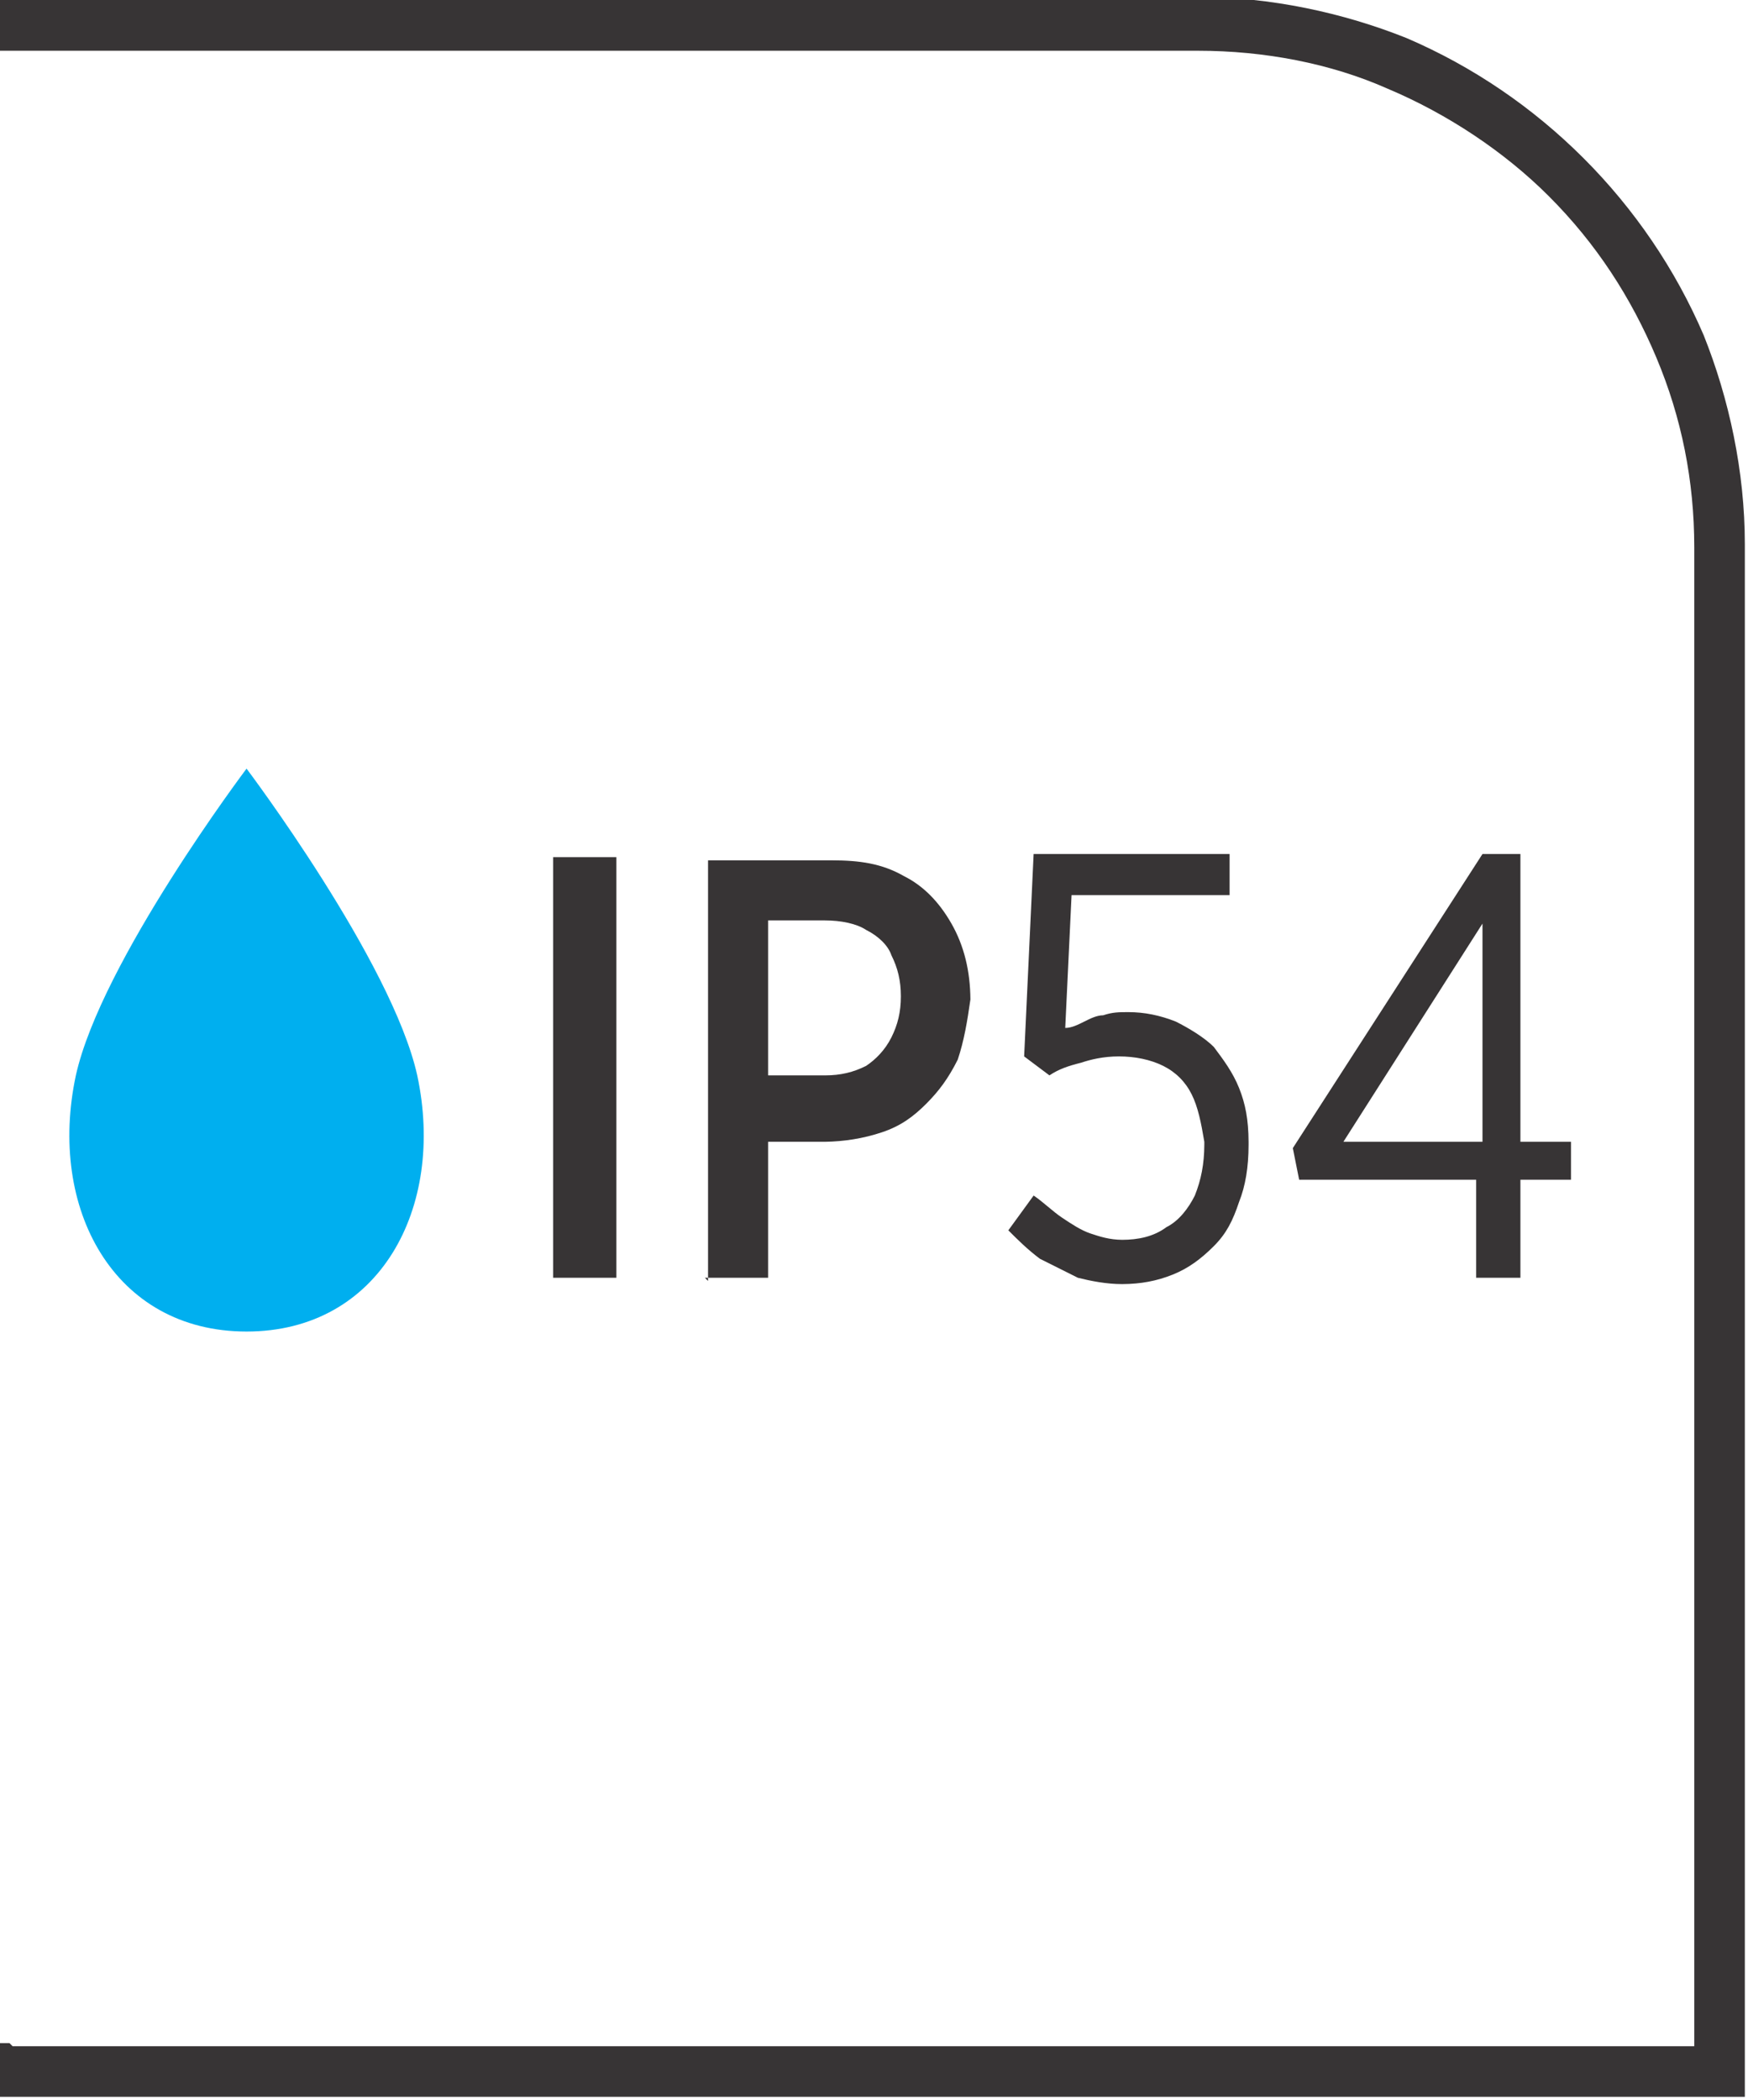
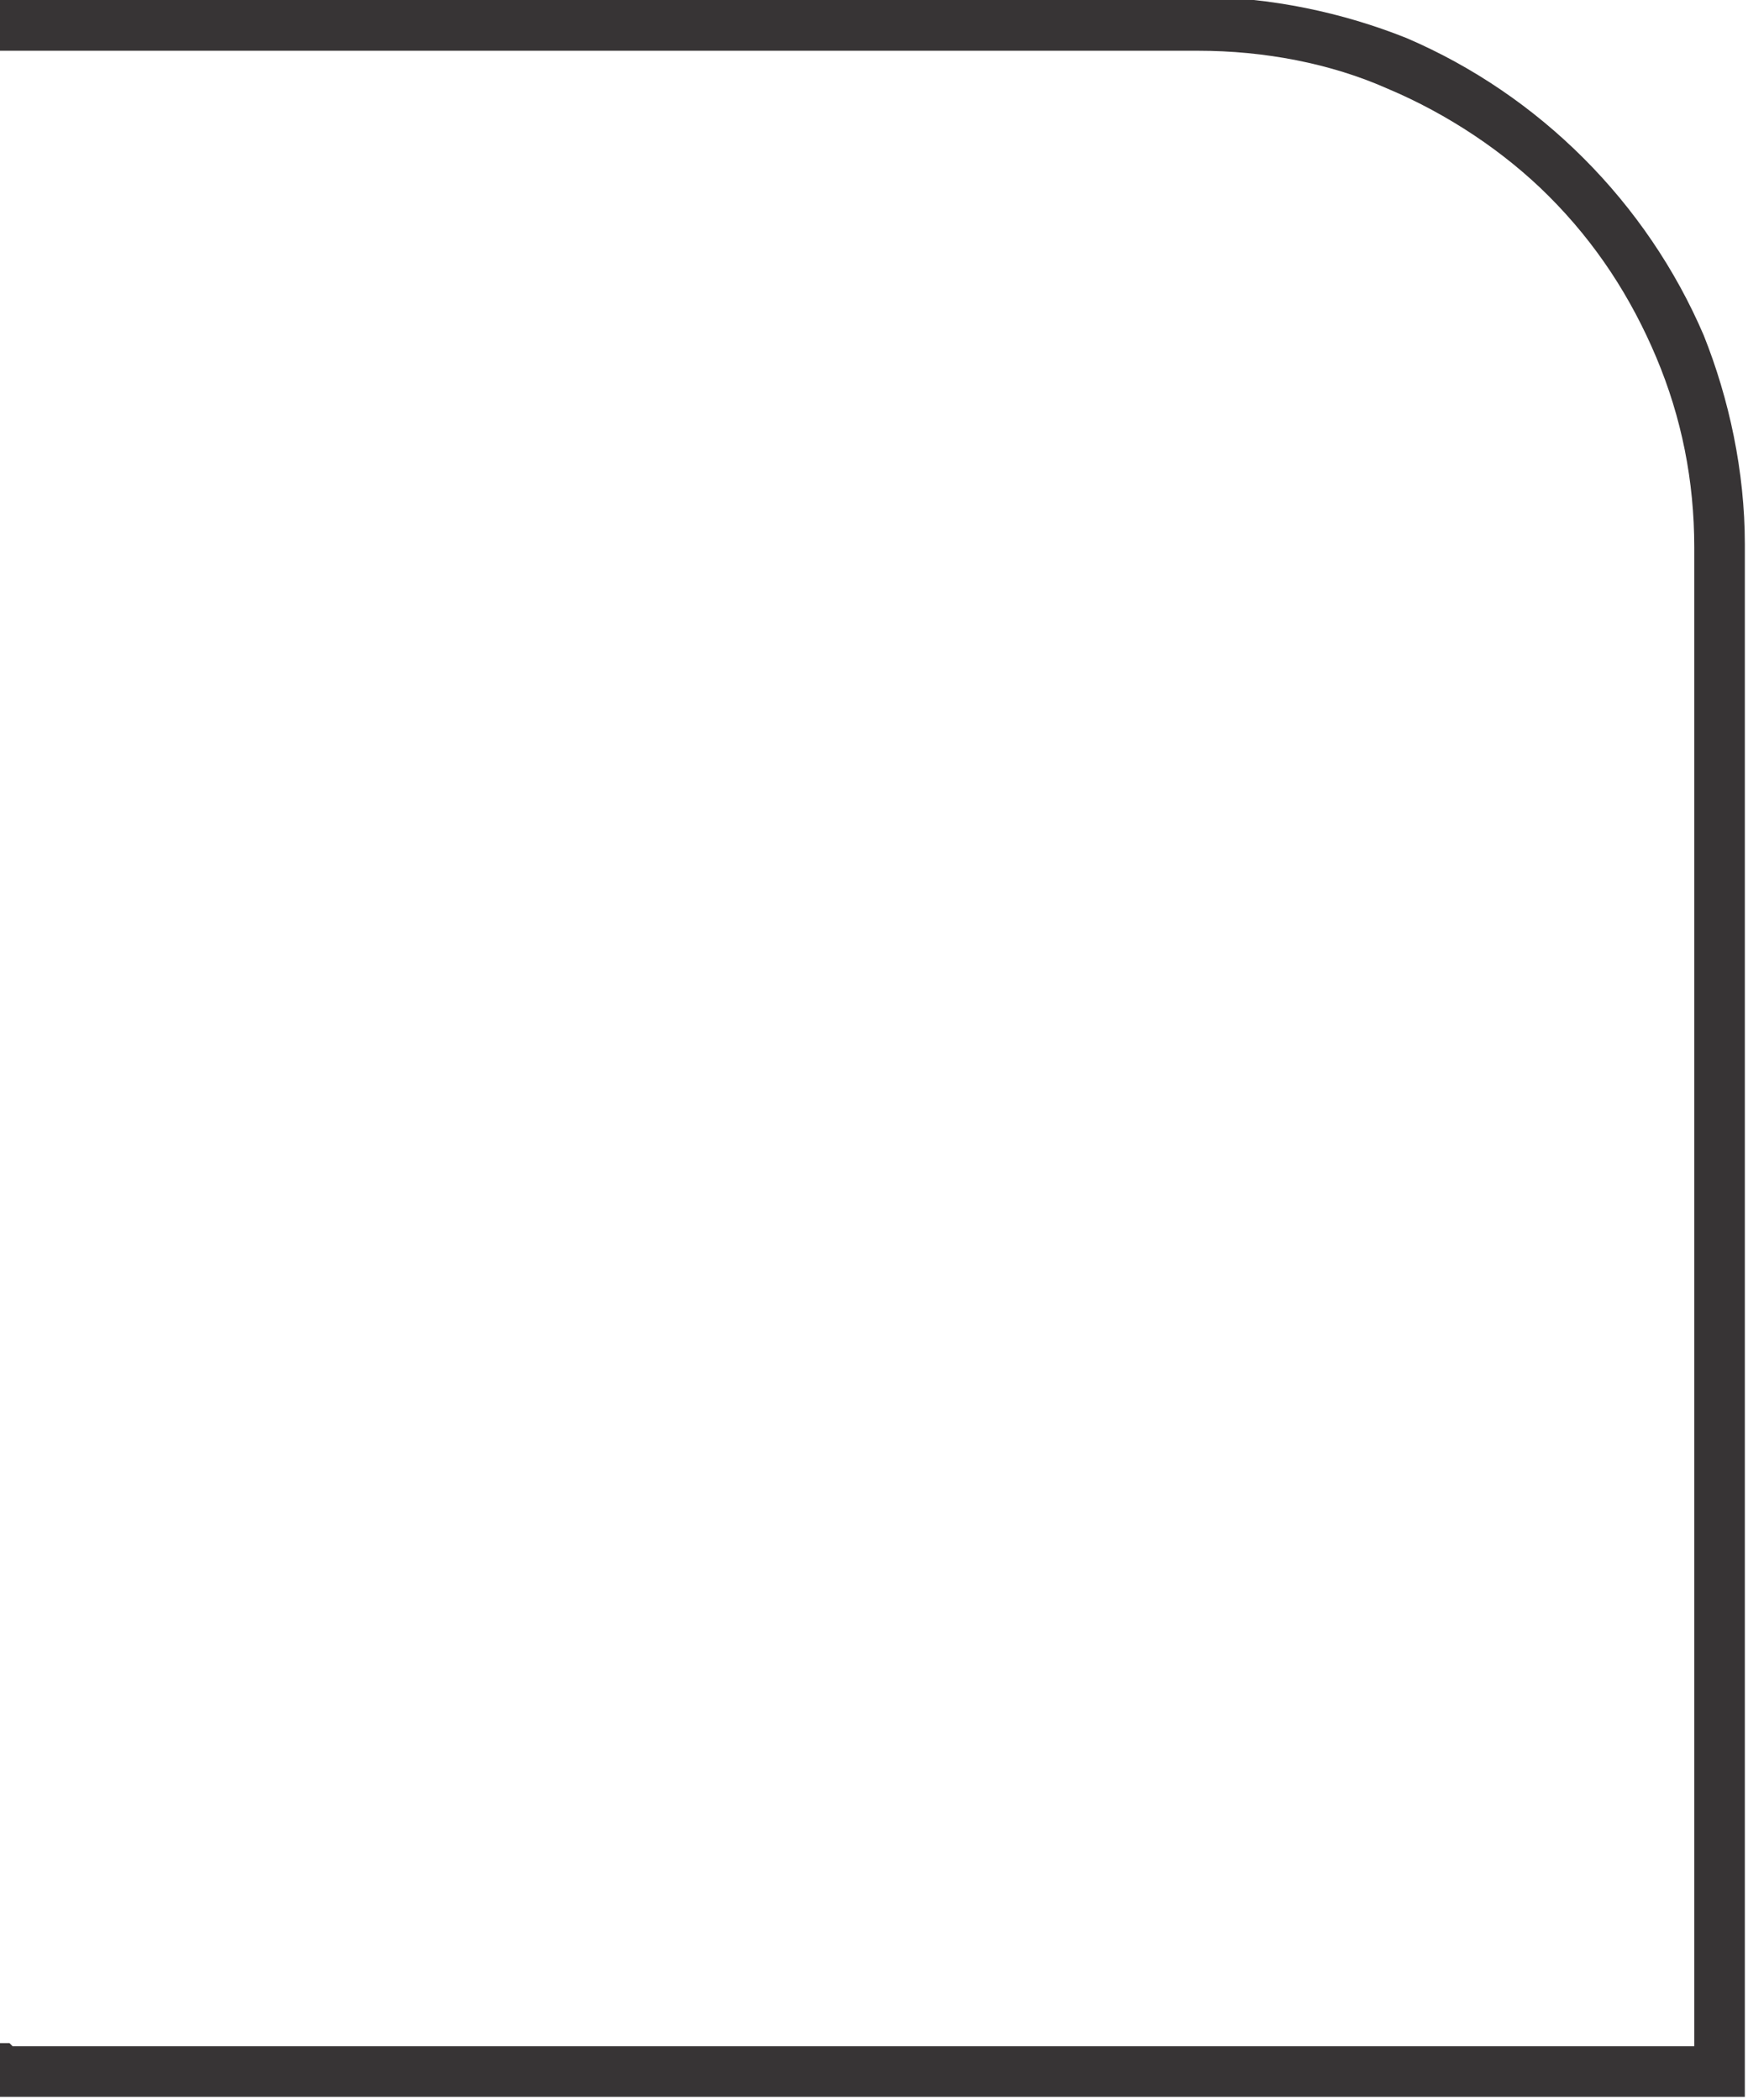
<svg xmlns="http://www.w3.org/2000/svg" xml:space="preserve" width="6.73mm" height="8.082mm" style="shape-rendering:geometricPrecision; text-rendering:geometricPrecision; image-rendering:optimizeQuality; fill-rule:evenodd; clip-rule:evenodd" viewBox="0 0 0.553 0.664">
  <defs>
    <style type="text/css">
   
    .fil2 {fill:#00AFEF}
    .fil1 {fill:#373435;fill-rule:nonzero}
    .fil0 {fill:#00AFEF;fill-rule:nonzero}
   
  </style>
  </defs>
  <g id="Layer_x0020_1">
    <path class="fil0" d="M0.004 0.651l0.536 0 0 -0.478c0,-0.044 -0.018,-0.084 -0.047,-0.113 -0.029,-0.029 -0.069,-0.047 -0.113,-0.047l-0.376 0 0 -0.009 0.376 0c0.047,0 0.089,0.019 0.119,0.049 0.031,0.031 0.049,0.073 0.049,0.119l0 0.487 -0.545 0 0 -0.009z" />
    <path class="fil1" d="M0.004 0.647l0.532 0 0 -0.474c0,-0.021 -0.004,-0.041 -0.012,-0.06 -0.008,-0.019 -0.019,-0.036 -0.034,-0.051 -0.014,-0.014 -0.032,-0.026 -0.051,-0.034 -0.018,-0.008 -0.039,-0.012 -0.06,-0.012l-0.38 0 0 -0.017 0.38 0c0.023,0 0.046,0.005 0.066,0.013 0.021,0.009 0.04,0.022 0.056,0.038 0.016,0.016 0.029,0.035 0.038,0.056 0.008,0.02 0.013,0.043 0.013,0.066l0 0.491 -0.553 0 0 -0.017 0.004 0z" />
-     <path class="fil2" d="M0.078 0.421c0.042,0 0.063,-0.039 0.054,-0.081 -0.008,-0.036 -0.054,-0.097 -0.054,-0.097 0,0 -0.046,0.061 -0.054,0.097 -0.009,0.042 0.012,0.081 0.054,0.081z" />
-     <path class="fil1" d="M0.175 0.404l0.02 0 0 -0.133 -0.02 0 0 0.133zm0.048 0l0.02 0 0 -0.043 0.018 0c0.006,-9.85416e-005 0.012,-0.001 0.018,-0.003 0.006,-0.002 0.01,-0.005 0.014,-0.009 0.004,-0.004 0.007,-0.008 0.01,-0.014 0.002,-0.006 0.003,-0.012 0.004,-0.019l0 -0c-5.74826e-005,-0.009 -0.002,-0.017 -0.006,-0.024 -0.004,-0.007 -0.009,-0.012 -0.015,-0.015 -0.007,-0.004 -0.014,-0.005 -0.023,-0.005l-0.039 0 0 0.133zm0.02 -0.063l0 -0.05 0.018 0c0.005,0 0.01,0.001 0.013,0.003 0.004,0.002 0.007,0.005 0.008,0.008 0.002,0.004 0.003,0.008 0.003,0.013l0 0c0,0.005 -0.001,0.009 -0.003,0.013 -0.002,0.004 -0.005,0.007 -0.008,0.009 -0.004,0.002 -0.008,0.003 -0.013,0.003l-0.018 0zm0.112 0.065c0.006,-3.28472e-005 0.011,-0.001 0.016,-0.003 0.005,-0.002 0.009,-0.005 0.013,-0.009 0.004,-0.004 0.006,-0.008 0.008,-0.014 0.002,-0.005 0.003,-0.011 0.003,-0.018l0 -0.001c-3.28472e-005,-0.007 -0.001,-0.012 -0.003,-0.017 -0.002,-0.005 -0.005,-0.009 -0.008,-0.013 -0.003,-0.003 -0.008,-0.006 -0.012,-0.008 -0.005,-0.002 -0.01,-0.003 -0.015,-0.003 -0.003,0 -0.005,0 -0.008,0.001 -0.002,0 -0.004,0.001 -0.006,0.002 -0.002,0.001 -0.004,0.002 -0.006,0.002l0.002 -0.042 0.05 0 0 -0.013 -0.062 0 -0.003 0.064 0.008 0.006c0.003,-0.002 0.006,-0.003 0.01,-0.004 0.003,-0.001 0.007,-0.002 0.012,-0.002 0.005,0 0.01,0.001 0.014,0.003 0.004,0.002 0.007,0.005 0.009,0.009 0.002,0.004 0.003,0.009 0.004,0.015l0 0.001c-3.28472e-005,0.006 -0.001,0.011 -0.003,0.016 -0.002,0.004 -0.005,0.008 -0.009,0.01 -0.004,0.003 -0.009,0.004 -0.014,0.004 -0.004,-3.28472e-005 -0.007,-0.001 -0.01,-0.002 -0.003,-0.001 -0.006,-0.003 -0.009,-0.005 -0.003,-0.002 -0.006,-0.005 -0.009,-0.007l-0.008 0.011c0.003,0.003 0.006,0.006 0.01,0.009 0.004,0.002 0.008,0.004 0.012,0.006 0.004,0.001 0.009,0.002 0.014,0.002zm0.114 -0.002l0.012 0 0 -0.031 0.016 0 0 -0.012 -0.016 0 0 -0.091 -0.012 0 -0.06 0.093 0.002 0.01 0.056 0 0 0.031zm-0.044 -0.043l0.044 -0.069 0 0.069 -0.044 0z" />
  </g>
</svg>